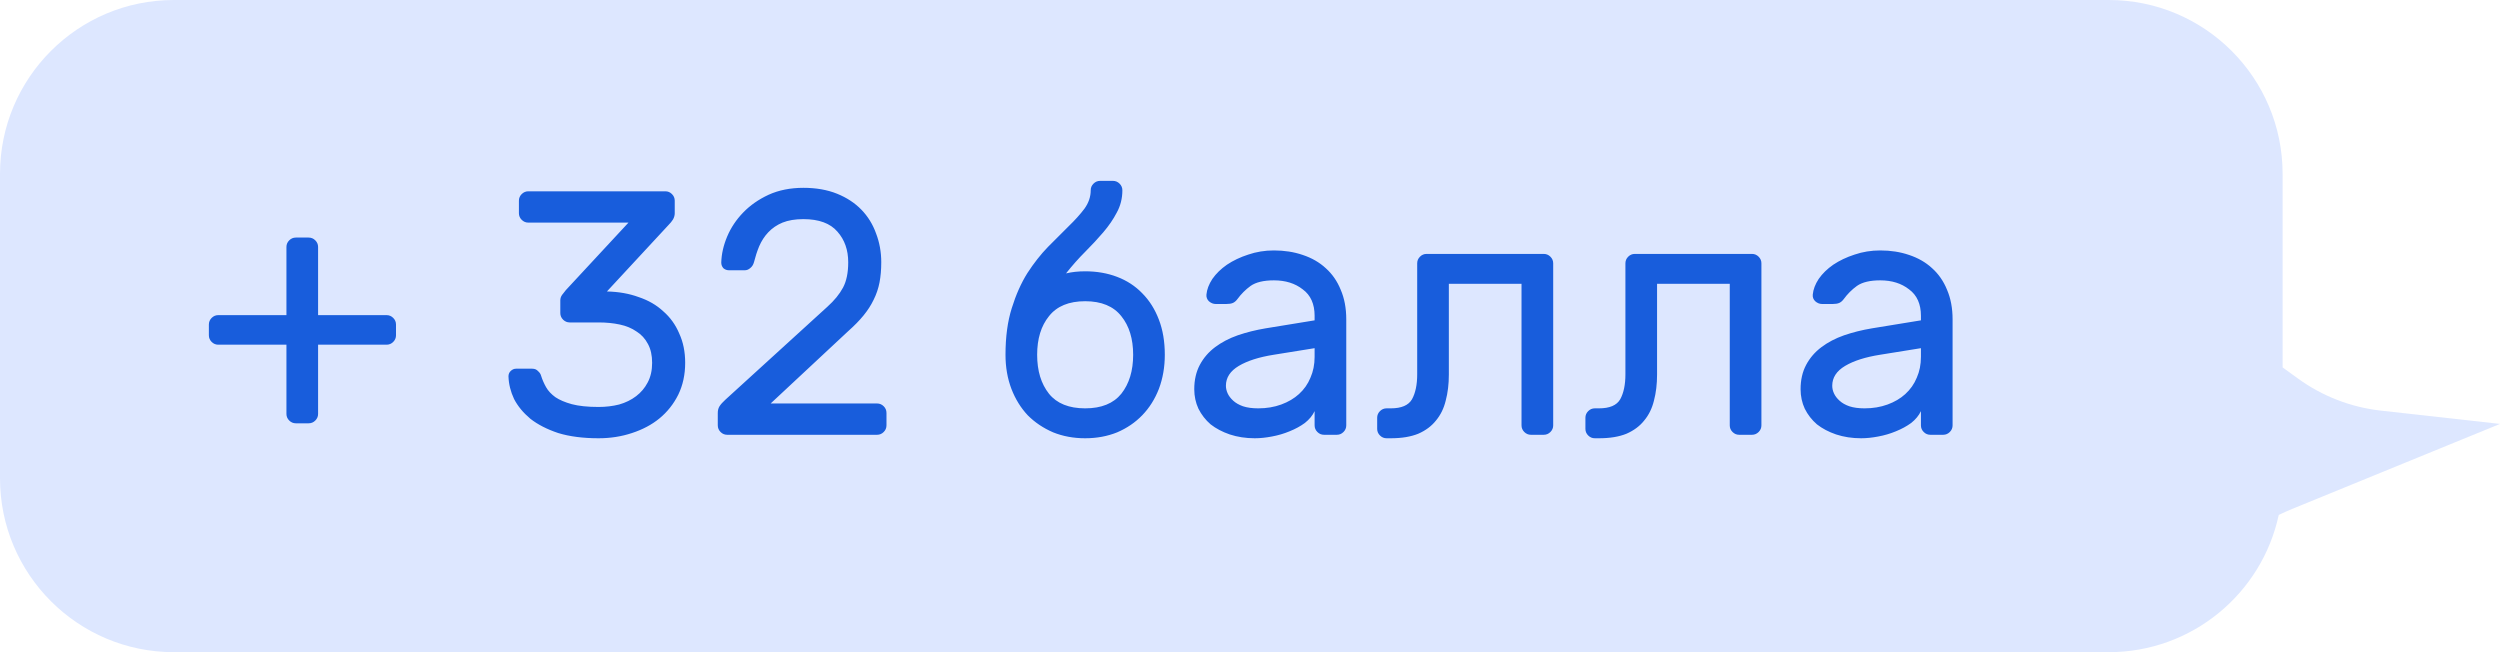
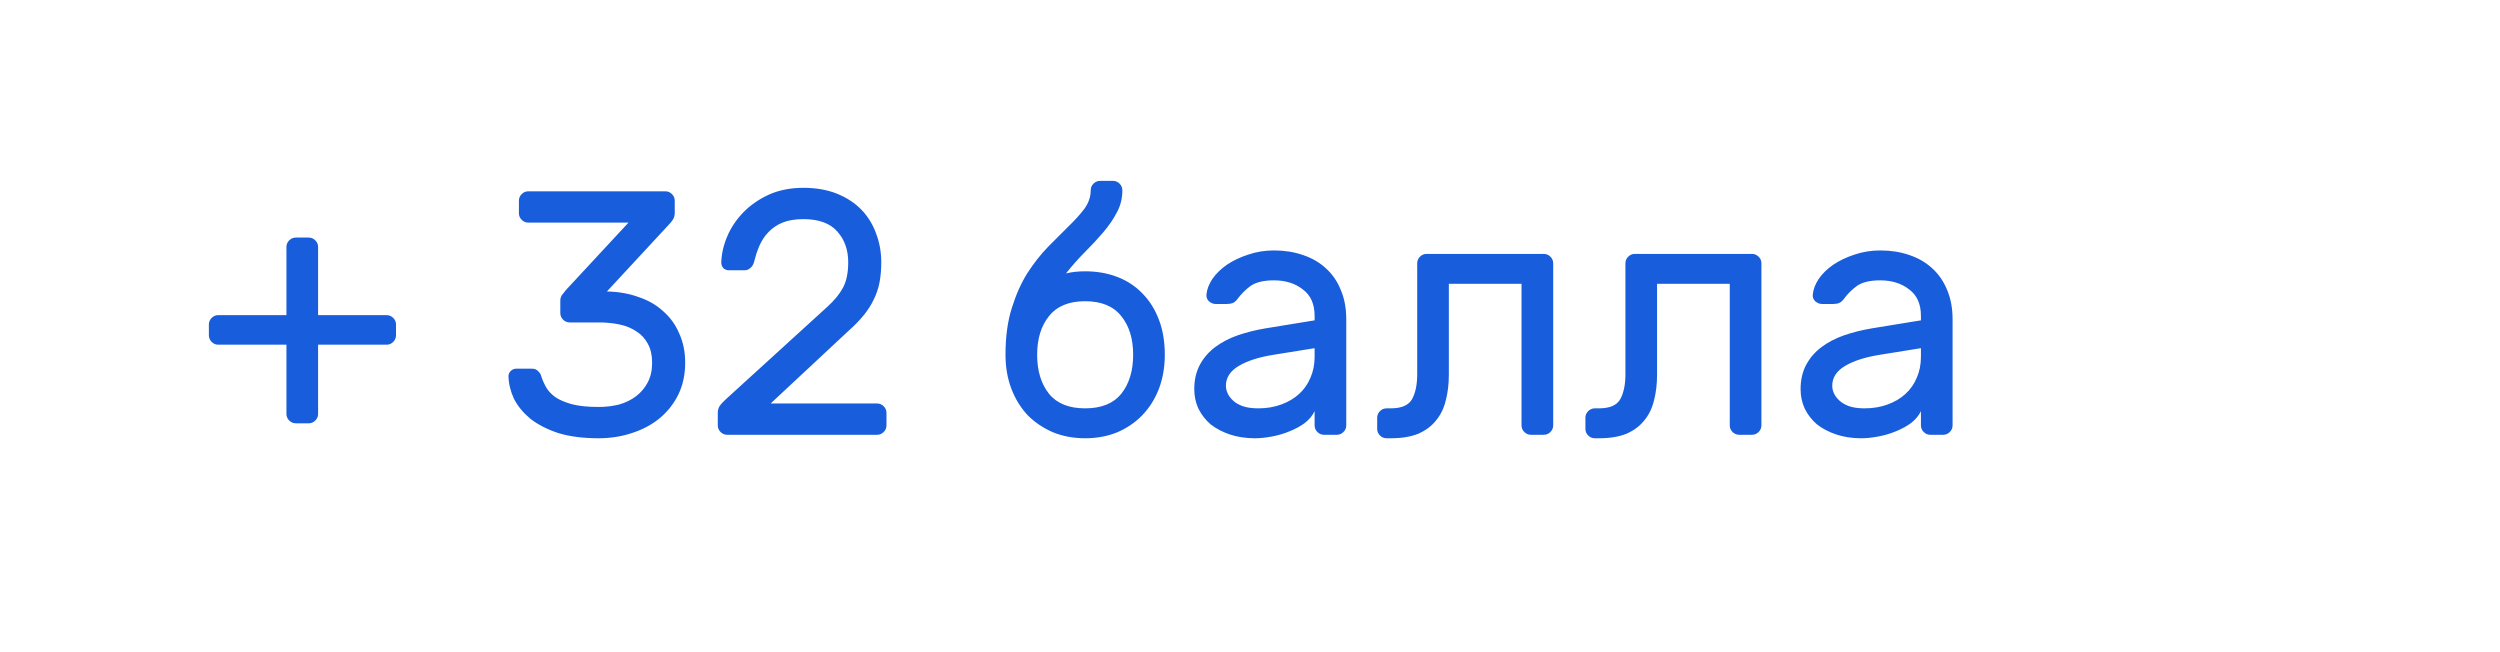
<svg xmlns="http://www.w3.org/2000/svg" width="115" height="30" viewBox="0 0 115 30" fill="none">
-   <path fill-rule="evenodd" clip-rule="evenodd" d="M8 0C3.582 0 0 3.582 0 8V22C0 26.418 3.582 30 8 30H97C100.839 30 104.047 27.296 104.822 23.688C105.021 23.59 105.224 23.5 105.429 23.415L115 19.5L109.516 18.888C108.14 18.734 106.828 18.226 105.707 17.413L105 16.901V8C105 3.582 101.418 0 97 0H8Z" fill="#DDE7FF" />
  <path d="M14.632 15.856V19.04C14.632 19.157 14.589 19.259 14.504 19.344C14.419 19.429 14.317 19.472 14.2 19.472H13.608C13.491 19.472 13.389 19.429 13.304 19.344C13.219 19.259 13.176 19.157 13.176 19.04V15.856H10.04C9.923 15.856 9.821 15.813 9.736 15.728C9.651 15.643 9.608 15.541 9.608 15.424V14.928C9.608 14.811 9.651 14.709 9.736 14.624C9.821 14.539 9.923 14.496 10.04 14.496H13.176V11.36C13.176 11.243 13.219 11.141 13.304 11.056C13.389 10.971 13.491 10.928 13.608 10.928H14.2C14.317 10.928 14.419 10.971 14.504 11.056C14.589 11.141 14.632 11.243 14.632 11.36V14.496H17.784C17.901 14.496 18.003 14.539 18.088 14.624C18.173 14.709 18.216 14.811 18.216 14.928V15.424C18.216 15.541 18.173 15.643 18.088 15.728C18.003 15.813 17.901 15.856 17.784 15.856H14.632ZM24.894 17.296C24.948 17.467 25.022 17.637 25.118 17.808C25.214 17.979 25.358 18.133 25.55 18.272C25.742 18.4 25.993 18.507 26.302 18.592C26.622 18.677 27.033 18.72 27.534 18.72C27.865 18.72 28.18 18.683 28.478 18.608C28.777 18.523 29.038 18.395 29.262 18.224C29.486 18.053 29.662 17.845 29.79 17.6C29.929 17.344 29.998 17.04 29.998 16.688C29.998 16.347 29.934 16.059 29.806 15.824C29.678 15.579 29.502 15.387 29.278 15.248C29.065 15.099 28.809 14.992 28.51 14.928C28.212 14.864 27.886 14.832 27.534 14.832H26.206C26.089 14.832 25.988 14.789 25.902 14.704C25.817 14.619 25.774 14.517 25.774 14.4V13.824C25.774 13.728 25.801 13.643 25.854 13.568C25.918 13.483 25.977 13.408 26.03 13.344L28.91 10.24H24.302C24.185 10.24 24.084 10.197 23.998 10.112C23.913 10.027 23.87 9.925 23.87 9.808V9.232C23.87 9.115 23.913 9.013 23.998 8.928C24.084 8.843 24.185 8.8 24.302 8.8H30.606C30.724 8.8 30.825 8.843 30.91 8.928C30.996 9.013 31.038 9.115 31.038 9.232V9.808C31.038 9.904 31.012 10 30.958 10.096C30.905 10.181 30.836 10.267 30.75 10.352L27.918 13.408C28.452 13.419 28.937 13.504 29.374 13.664C29.822 13.813 30.201 14.032 30.51 14.32C30.83 14.597 31.076 14.939 31.246 15.344C31.428 15.739 31.518 16.187 31.518 16.688C31.518 17.232 31.412 17.723 31.198 18.16C30.985 18.587 30.697 18.949 30.334 19.248C29.982 19.536 29.561 19.76 29.07 19.92C28.59 20.08 28.078 20.16 27.534 20.16C26.82 20.16 26.201 20.08 25.678 19.92C25.166 19.749 24.74 19.531 24.398 19.264C24.068 18.987 23.817 18.683 23.646 18.352C23.486 18.011 23.401 17.664 23.39 17.312C23.39 17.216 23.422 17.136 23.486 17.072C23.561 16.997 23.646 16.96 23.742 16.96H24.478C24.596 16.96 24.686 16.997 24.75 17.072C24.825 17.136 24.873 17.211 24.894 17.296ZM38.058 14.112C38.378 13.824 38.618 13.531 38.778 13.232C38.938 12.933 39.018 12.544 39.018 12.064C39.018 11.499 38.853 11.029 38.522 10.656C38.191 10.272 37.669 10.08 36.954 10.08C36.581 10.08 36.261 10.133 35.994 10.24C35.738 10.347 35.519 10.496 35.338 10.688C35.167 10.869 35.029 11.083 34.922 11.328C34.826 11.563 34.746 11.808 34.682 12.064C34.65 12.181 34.591 12.272 34.506 12.336C34.431 12.4 34.351 12.432 34.266 12.432H33.53C33.434 12.432 33.349 12.4 33.274 12.336C33.21 12.261 33.178 12.176 33.178 12.08C33.189 11.685 33.279 11.285 33.45 10.88C33.621 10.475 33.866 10.107 34.186 9.776C34.506 9.445 34.895 9.173 35.354 8.96C35.823 8.747 36.357 8.64 36.954 8.64C37.541 8.64 38.058 8.731 38.506 8.912C38.954 9.093 39.327 9.339 39.626 9.648C39.925 9.957 40.149 10.32 40.298 10.736C40.458 11.152 40.538 11.595 40.538 12.064C40.538 12.405 40.511 12.715 40.458 12.992C40.405 13.269 40.314 13.536 40.186 13.792C40.069 14.037 39.914 14.277 39.722 14.512C39.53 14.747 39.295 14.987 39.018 15.232L35.45 18.56H40.346C40.463 18.56 40.565 18.603 40.65 18.688C40.735 18.773 40.778 18.875 40.778 18.992V19.568C40.778 19.685 40.735 19.787 40.65 19.872C40.565 19.957 40.463 20 40.346 20H33.45C33.333 20 33.231 19.957 33.146 19.872C33.061 19.787 33.018 19.685 33.018 19.568V18.992C33.018 18.875 33.045 18.773 33.098 18.688C33.151 18.603 33.242 18.501 33.37 18.384L38.058 14.112ZM51.629 8.752C51.629 9.125 51.543 9.467 51.373 9.776C51.213 10.085 51.005 10.389 50.749 10.688C50.503 10.976 50.226 11.275 49.917 11.584C49.618 11.883 49.325 12.213 49.037 12.576C49.303 12.512 49.597 12.48 49.917 12.48C50.45 12.48 50.941 12.565 51.389 12.736C51.837 12.907 52.221 13.157 52.541 13.488C52.871 13.819 53.127 14.224 53.309 14.704C53.49 15.173 53.581 15.712 53.581 16.32C53.581 16.885 53.49 17.408 53.309 17.888C53.127 18.357 52.871 18.763 52.541 19.104C52.221 19.435 51.837 19.696 51.389 19.888C50.941 20.069 50.45 20.16 49.917 20.16C49.383 20.16 48.893 20.069 48.445 19.888C47.997 19.696 47.607 19.435 47.277 19.104C46.957 18.763 46.706 18.357 46.525 17.888C46.343 17.408 46.253 16.885 46.253 16.32C46.253 15.499 46.349 14.784 46.541 14.176C46.733 13.557 46.973 13.019 47.261 12.56C47.559 12.101 47.874 11.701 48.205 11.36C48.546 11.019 48.861 10.704 49.149 10.416C49.447 10.128 49.693 9.856 49.885 9.6C50.077 9.333 50.173 9.051 50.173 8.752C50.173 8.635 50.215 8.533 50.301 8.448C50.386 8.363 50.487 8.32 50.605 8.32H51.197C51.314 8.32 51.415 8.363 51.501 8.448C51.586 8.533 51.629 8.635 51.629 8.752ZM49.917 13.856C49.17 13.856 48.615 14.085 48.253 14.544C47.89 14.992 47.709 15.584 47.709 16.32C47.709 17.056 47.89 17.653 48.253 18.112C48.615 18.56 49.17 18.784 49.917 18.784C50.663 18.784 51.218 18.56 51.581 18.112C51.943 17.653 52.125 17.056 52.125 16.32C52.125 15.584 51.943 14.992 51.581 14.544C51.218 14.085 50.663 13.856 49.917 13.856ZM54.936 17.904C54.936 17.477 55.022 17.104 55.192 16.784C55.363 16.464 55.597 16.192 55.896 15.968C56.195 15.744 56.541 15.563 56.936 15.424C57.342 15.285 57.768 15.179 58.216 15.104L60.472 14.736V14.528C60.472 13.984 60.291 13.579 59.928 13.312C59.576 13.035 59.133 12.896 58.6 12.896C58.131 12.896 57.773 12.981 57.528 13.152C57.294 13.323 57.091 13.525 56.92 13.76C56.856 13.845 56.787 13.904 56.712 13.936C56.638 13.968 56.536 13.984 56.408 13.984H55.928C55.811 13.984 55.704 13.941 55.608 13.856C55.523 13.771 55.486 13.669 55.496 13.552C55.517 13.317 55.608 13.077 55.768 12.832C55.939 12.587 56.163 12.368 56.44 12.176C56.728 11.984 57.053 11.829 57.416 11.712C57.789 11.584 58.184 11.52 58.6 11.52C59.08 11.52 59.523 11.589 59.928 11.728C60.344 11.867 60.696 12.069 60.984 12.336C61.283 12.603 61.512 12.933 61.672 13.328C61.843 13.723 61.928 14.176 61.928 14.688V19.568C61.928 19.685 61.886 19.787 61.8 19.872C61.715 19.957 61.614 20 61.496 20H60.904C60.787 20 60.685 19.957 60.6 19.872C60.515 19.787 60.472 19.685 60.472 19.568V18.912C60.376 19.115 60.227 19.296 60.024 19.456C59.822 19.605 59.587 19.733 59.32 19.84C59.064 19.947 58.792 20.027 58.504 20.08C58.227 20.133 57.965 20.16 57.72 20.16C57.304 20.16 56.92 20.101 56.568 19.984C56.227 19.867 55.934 19.712 55.688 19.52C55.453 19.317 55.267 19.077 55.128 18.8C55 18.523 54.936 18.224 54.936 17.904ZM57.88 18.784C58.264 18.784 58.616 18.725 58.936 18.608C59.256 18.491 59.528 18.331 59.752 18.128C59.987 17.915 60.163 17.664 60.28 17.376C60.408 17.088 60.472 16.768 60.472 16.416V16.016L58.584 16.32C57.912 16.427 57.379 16.597 56.984 16.832C56.59 17.067 56.392 17.371 56.392 17.744C56.392 17.861 56.419 17.979 56.472 18.096C56.526 18.213 56.611 18.325 56.728 18.432C56.846 18.539 56.995 18.624 57.176 18.688C57.368 18.752 57.603 18.784 57.88 18.784ZM65.191 12.112C65.191 11.995 65.233 11.893 65.319 11.808C65.404 11.723 65.505 11.68 65.623 11.68H71.014C71.132 11.68 71.233 11.723 71.319 11.808C71.404 11.893 71.447 11.995 71.447 12.112V19.568C71.447 19.685 71.404 19.787 71.319 19.872C71.233 19.957 71.132 20 71.014 20H70.422C70.305 20 70.204 19.957 70.118 19.872C70.033 19.787 69.99 19.685 69.99 19.568V13.056H66.647V17.232C66.647 17.669 66.599 18.069 66.502 18.432C66.417 18.784 66.268 19.088 66.055 19.344C65.852 19.6 65.58 19.803 65.239 19.952C64.897 20.091 64.476 20.16 63.974 20.16H63.782C63.665 20.16 63.564 20.117 63.478 20.032C63.393 19.947 63.35 19.845 63.35 19.728V19.216C63.35 19.099 63.393 18.997 63.478 18.912C63.564 18.827 63.665 18.784 63.782 18.784H63.974C64.465 18.784 64.79 18.645 64.951 18.368C65.111 18.08 65.191 17.696 65.191 17.216V12.112ZM74.769 12.112C74.769 11.995 74.811 11.893 74.897 11.808C74.982 11.723 75.083 11.68 75.201 11.68H80.593C80.71 11.68 80.811 11.723 80.897 11.808C80.982 11.893 81.025 11.995 81.025 12.112V19.568C81.025 19.685 80.982 19.787 80.897 19.872C80.811 19.957 80.71 20 80.593 20H80.001C79.883 20 79.782 19.957 79.697 19.872C79.611 19.787 79.569 19.685 79.569 19.568V13.056H76.225V17.232C76.225 17.669 76.177 18.069 76.081 18.432C75.995 18.784 75.846 19.088 75.633 19.344C75.43 19.6 75.158 19.803 74.817 19.952C74.475 20.091 74.054 20.16 73.553 20.16H73.361C73.243 20.16 73.142 20.117 73.057 20.032C72.971 19.947 72.929 19.845 72.929 19.728V19.216C72.929 19.099 72.971 18.997 73.057 18.912C73.142 18.827 73.243 18.784 73.361 18.784H73.553C74.043 18.784 74.369 18.645 74.529 18.368C74.689 18.08 74.769 17.696 74.769 17.216V12.112ZM82.827 17.904C82.827 17.477 82.912 17.104 83.083 16.784C83.253 16.464 83.488 16.192 83.787 15.968C84.085 15.744 84.432 15.563 84.827 15.424C85.232 15.285 85.659 15.179 86.107 15.104L88.363 14.736V14.528C88.363 13.984 88.181 13.579 87.819 13.312C87.467 13.035 87.024 12.896 86.491 12.896C86.021 12.896 85.664 12.981 85.419 13.152C85.184 13.323 84.981 13.525 84.811 13.76C84.747 13.845 84.677 13.904 84.603 13.936C84.528 13.968 84.427 13.984 84.299 13.984H83.819C83.701 13.984 83.595 13.941 83.499 13.856C83.413 13.771 83.376 13.669 83.387 13.552C83.408 13.317 83.499 13.077 83.659 12.832C83.829 12.587 84.053 12.368 84.331 12.176C84.619 11.984 84.944 11.829 85.307 11.712C85.68 11.584 86.075 11.52 86.491 11.52C86.971 11.52 87.413 11.589 87.819 11.728C88.235 11.867 88.587 12.069 88.875 12.336C89.173 12.603 89.403 12.933 89.563 13.328C89.733 13.723 89.819 14.176 89.819 14.688V19.568C89.819 19.685 89.776 19.787 89.691 19.872C89.605 19.957 89.504 20 89.387 20H88.795C88.677 20 88.576 19.957 88.491 19.872C88.405 19.787 88.363 19.685 88.363 19.568V18.912C88.267 19.115 88.117 19.296 87.915 19.456C87.712 19.605 87.477 19.733 87.211 19.84C86.955 19.947 86.683 20.027 86.395 20.08C86.117 20.133 85.856 20.16 85.611 20.16C85.195 20.16 84.811 20.101 84.459 19.984C84.117 19.867 83.824 19.712 83.579 19.52C83.344 19.317 83.157 19.077 83.019 18.8C82.891 18.523 82.827 18.224 82.827 17.904ZM85.771 18.784C86.155 18.784 86.507 18.725 86.827 18.608C87.147 18.491 87.419 18.331 87.643 18.128C87.877 17.915 88.053 17.664 88.171 17.376C88.299 17.088 88.363 16.768 88.363 16.416V16.016L86.475 16.32C85.803 16.427 85.269 16.597 84.875 16.832C84.48 17.067 84.283 17.371 84.283 17.744C84.283 17.861 84.309 17.979 84.363 18.096C84.416 18.213 84.501 18.325 84.619 18.432C84.736 18.539 84.885 18.624 85.067 18.688C85.259 18.752 85.493 18.784 85.771 18.784Z" fill="#185DDC" />
</svg>